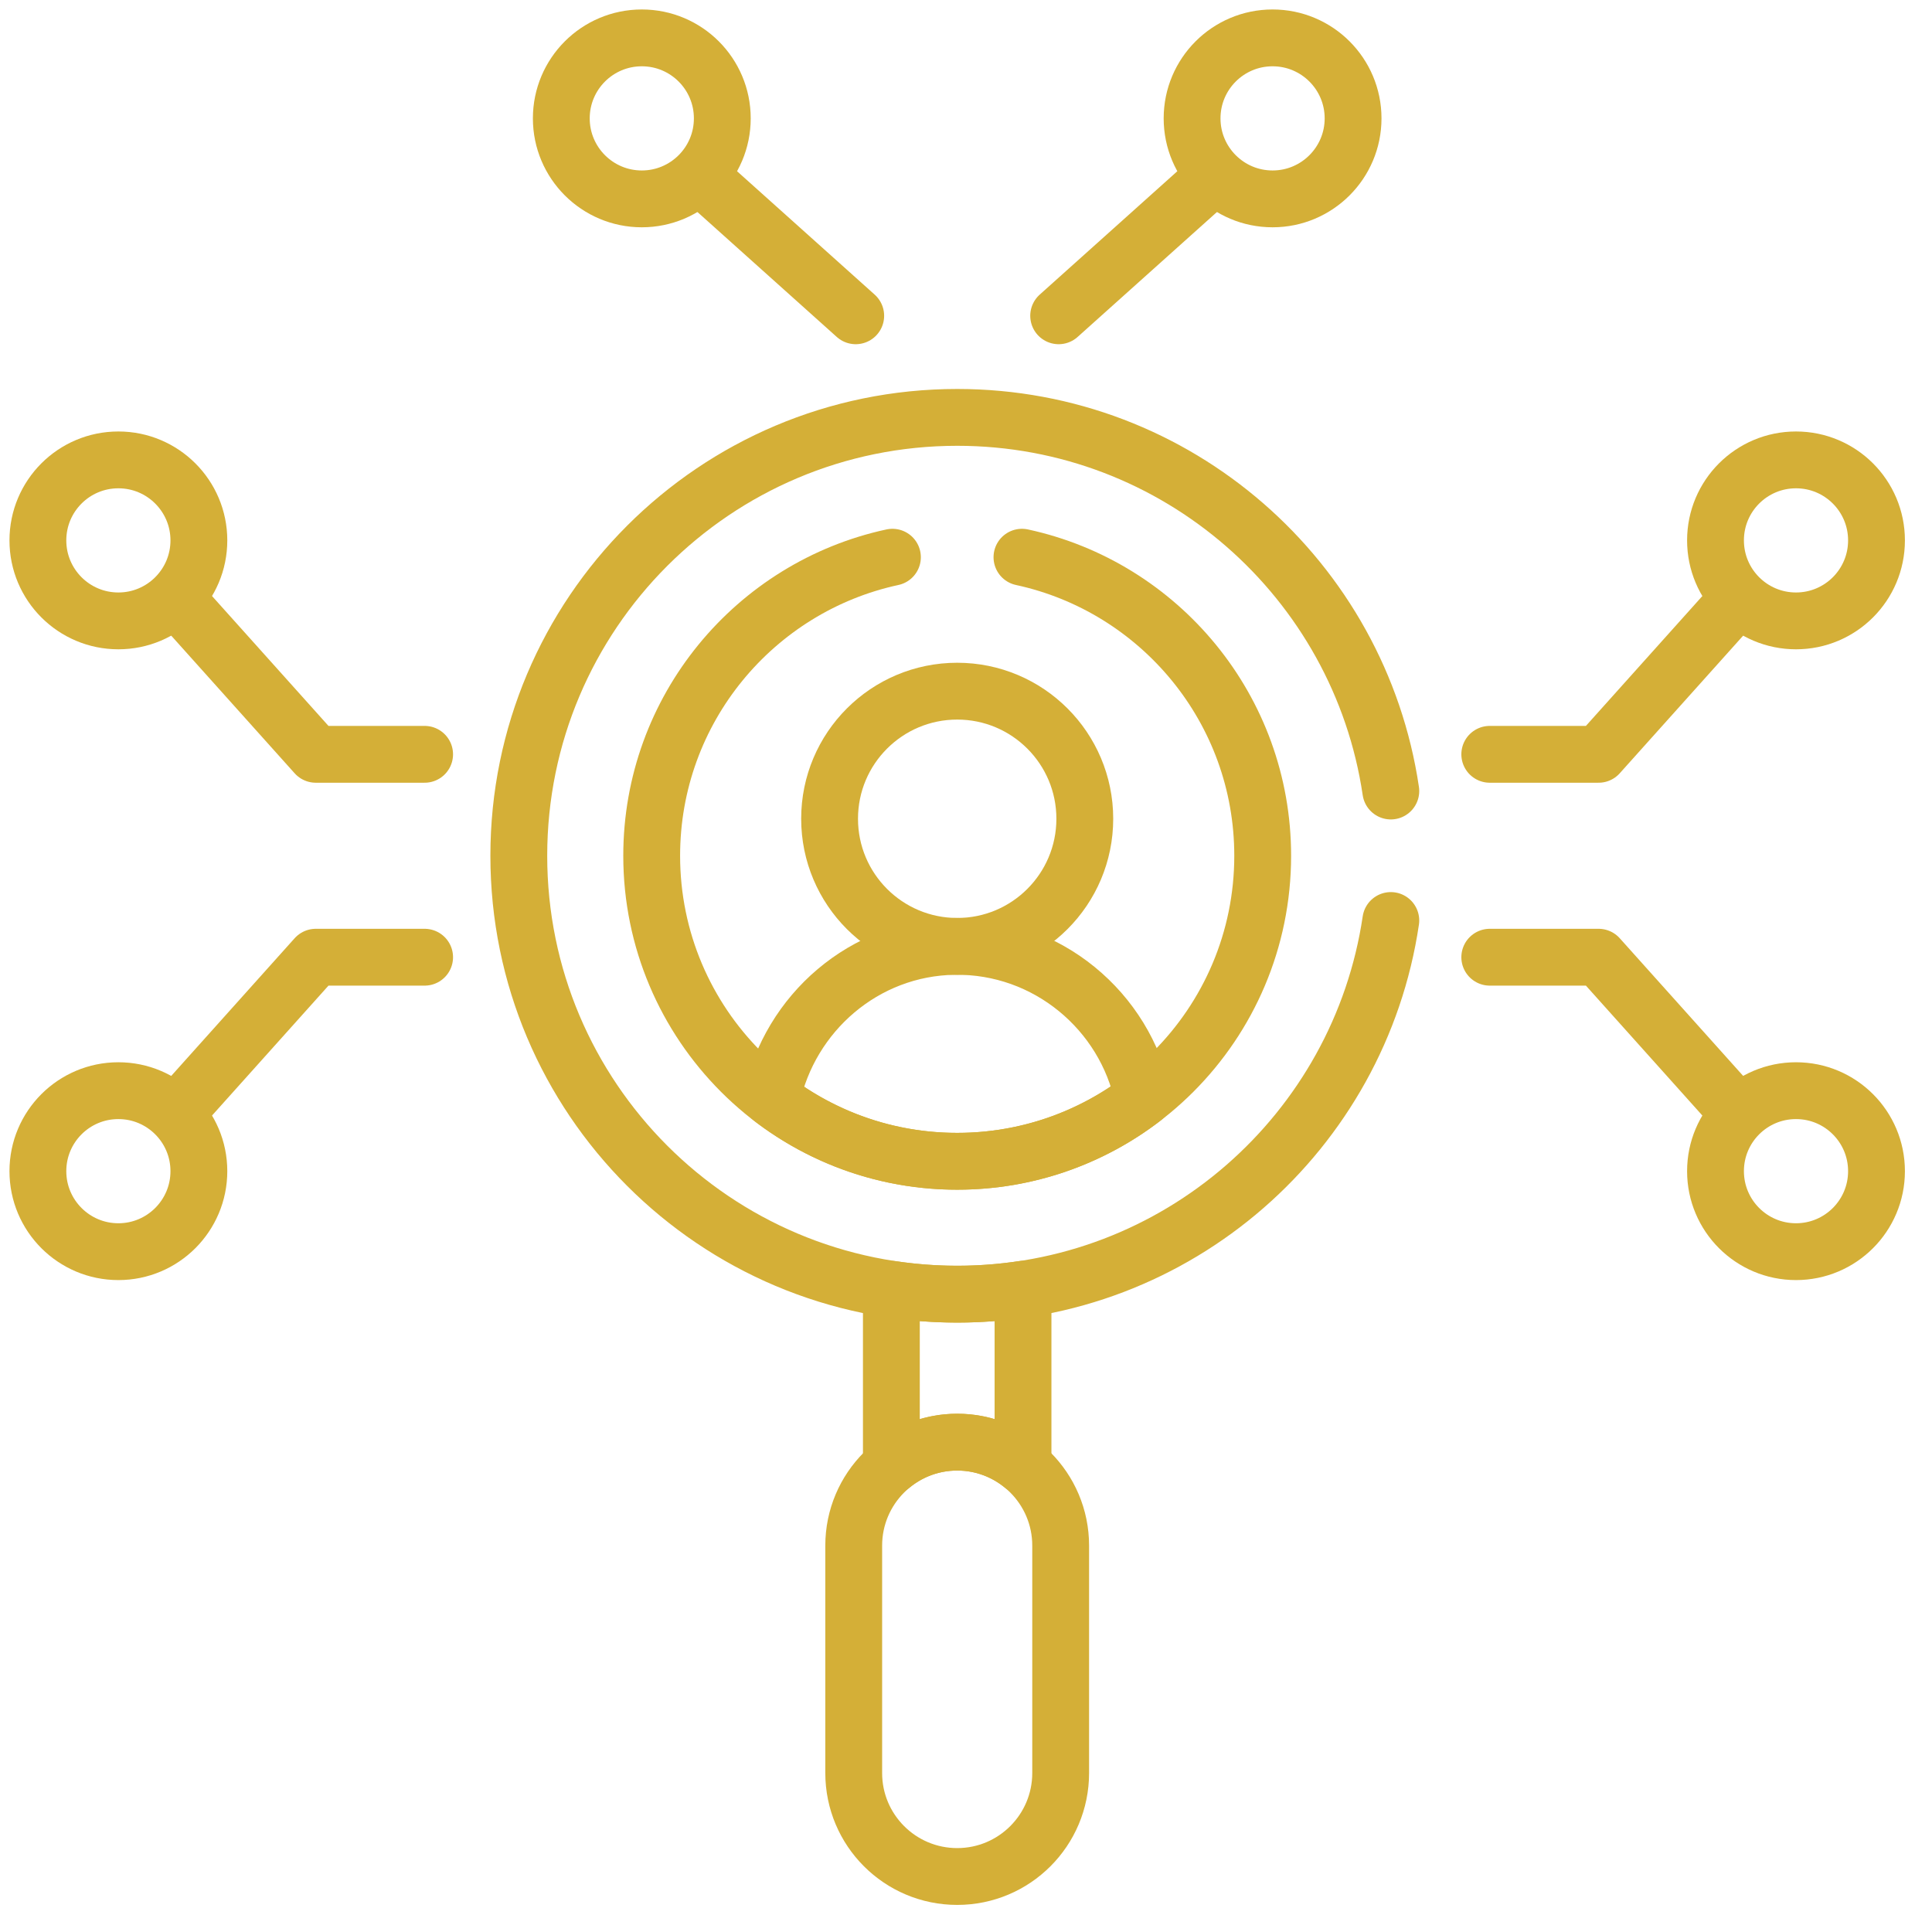
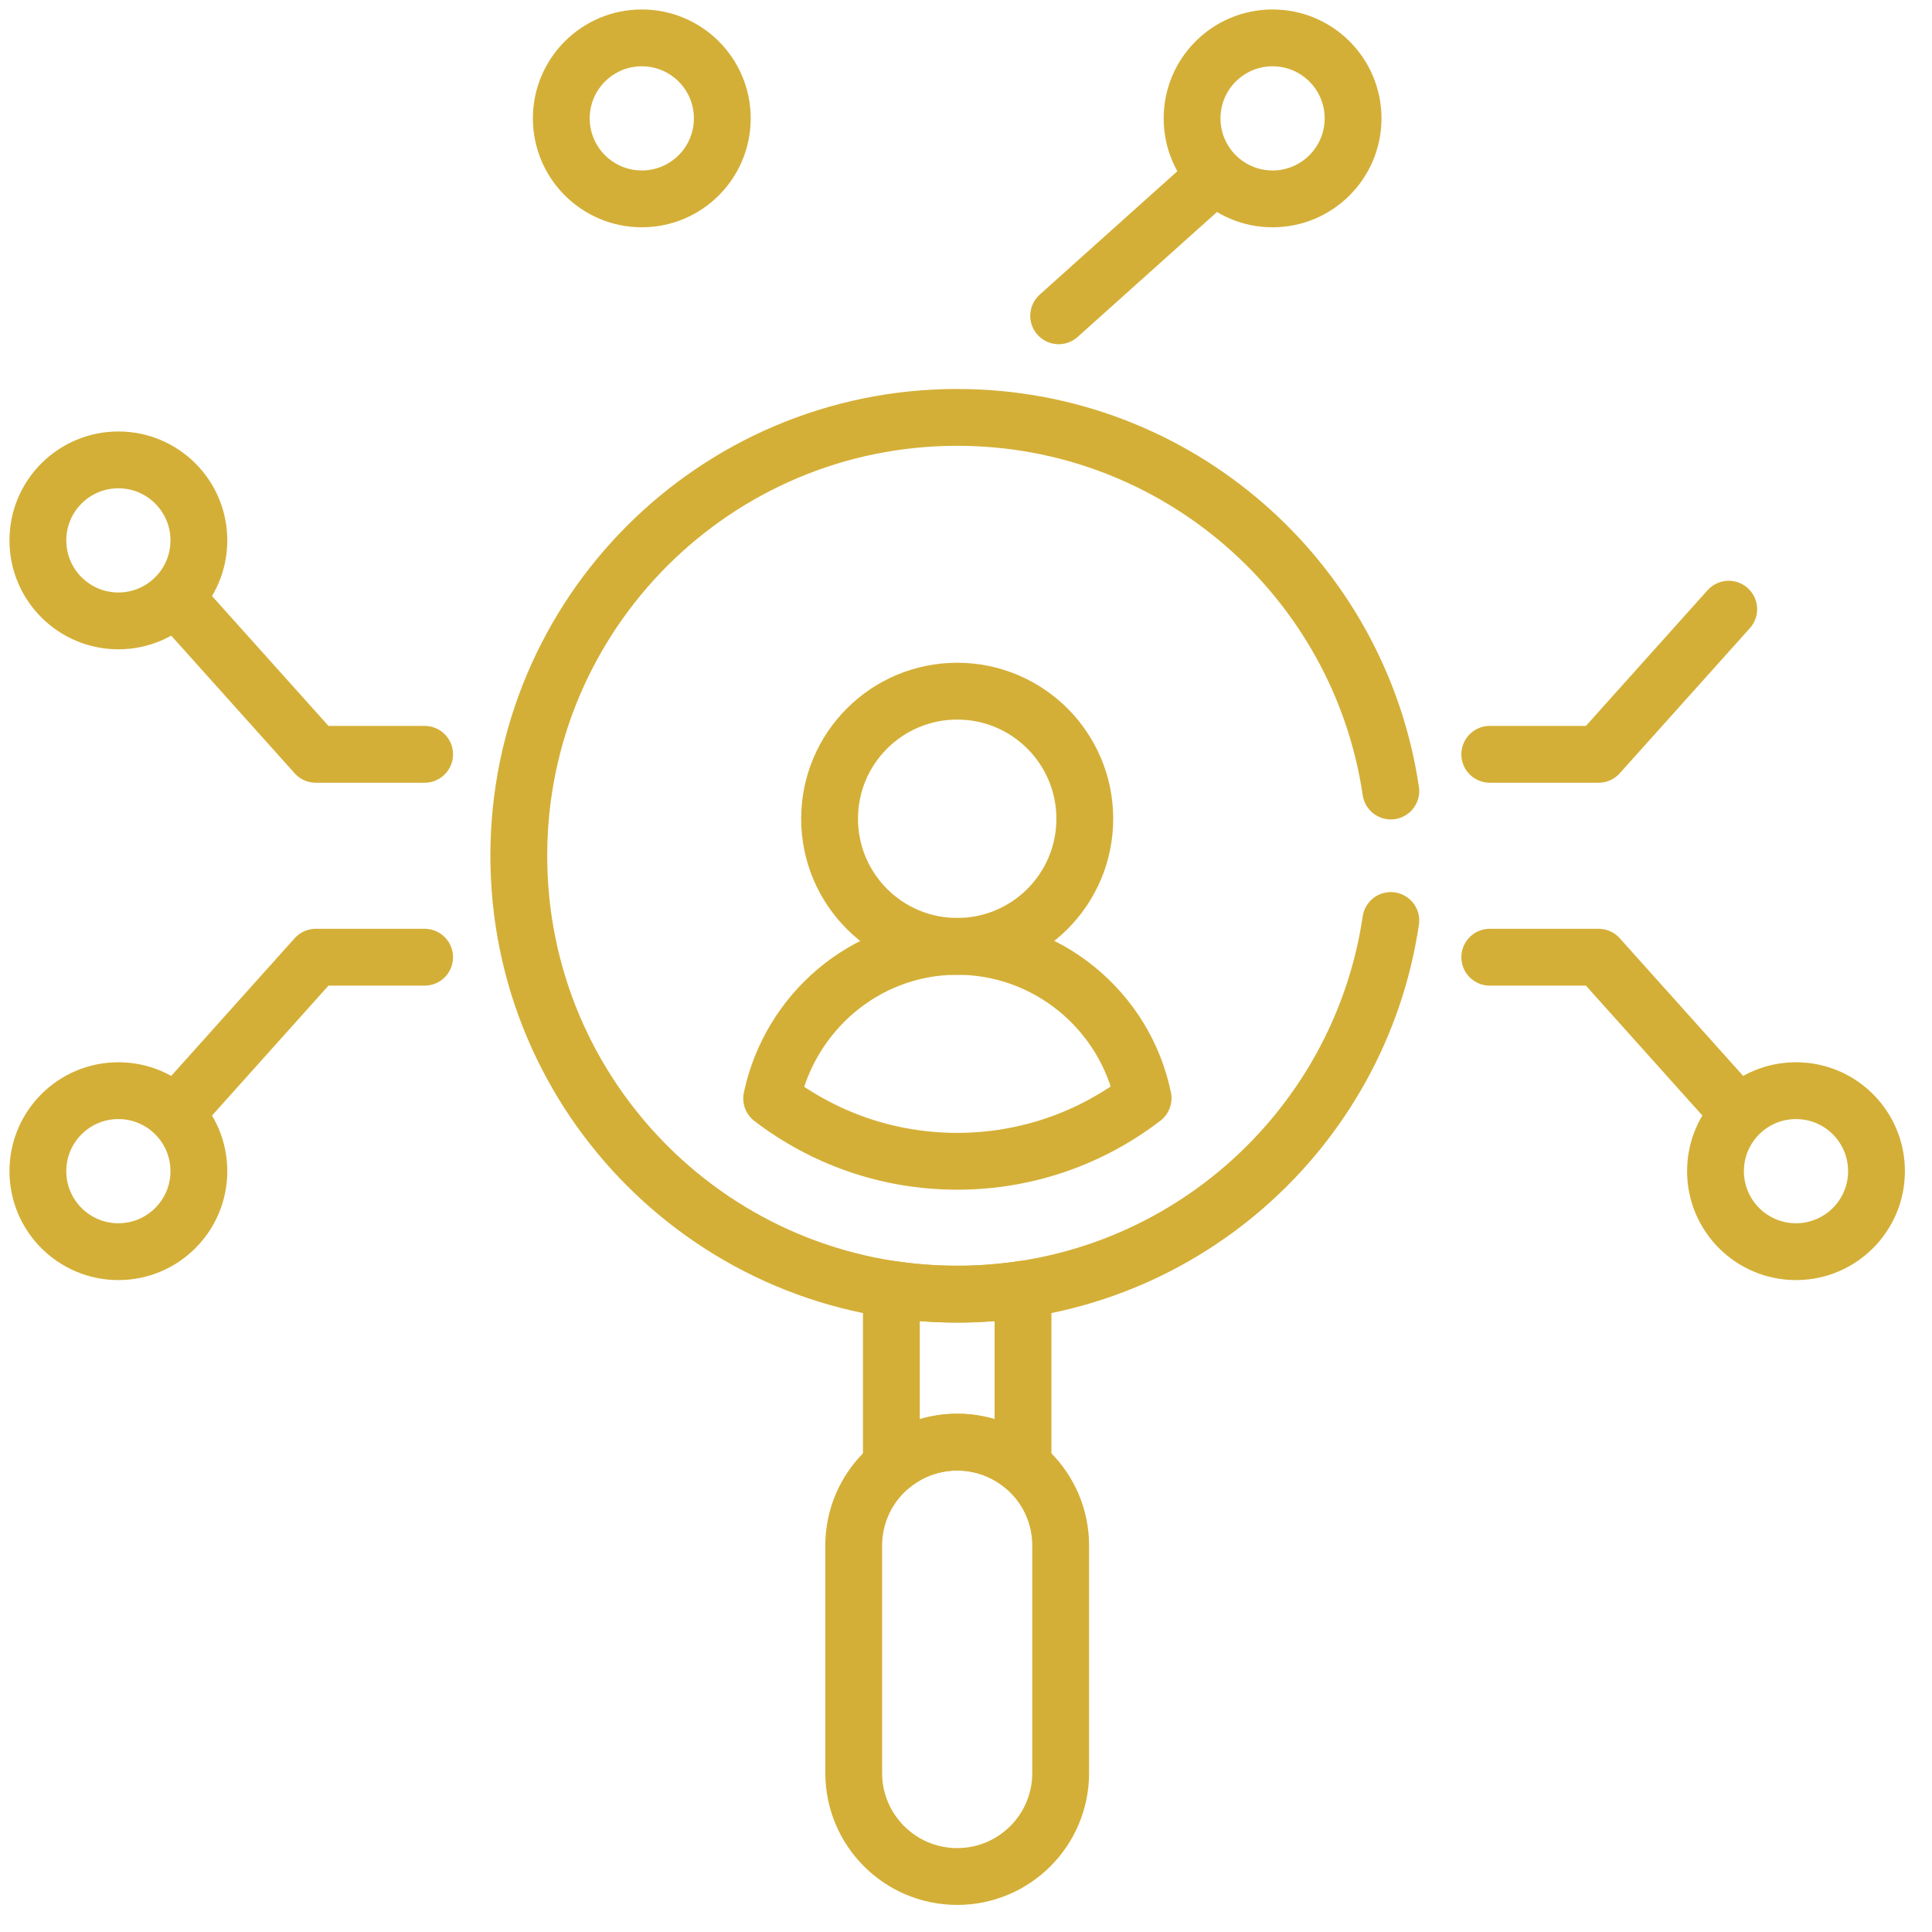
<svg xmlns="http://www.w3.org/2000/svg" width="51" height="51" viewBox="0 0 51 51" fill="none">
  <path d="M25.268 38.069C23.759 38.069 22.536 39.292 22.536 40.8V46.803C22.536 48.312 23.759 49.535 25.268 49.535C26.776 49.535 27.999 48.312 27.999 46.803V40.8C27.999 39.292 26.776 38.069 25.268 38.069Z" stroke="#D4AF37" stroke-width="1.5" stroke-miterlimit="10" stroke-linecap="round" stroke-linejoin="round" />
  <path d="M23.53 34.033V38.693C24.002 38.303 24.608 38.069 25.268 38.069C25.927 38.069 26.533 38.303 27.005 38.693V34.033C26.438 34.118 25.858 34.163 25.268 34.163C24.677 34.163 24.097 34.118 23.53 34.033Z" stroke="#D4AF37" stroke-width="1.5" stroke-miterlimit="10" stroke-linecap="round" stroke-linejoin="round" />
  <path d="M39.326 19.912H42.199L45.634 16.081" stroke="#D4AF37" stroke-width="1.5" stroke-miterlimit="10" stroke-linecap="round" stroke-linejoin="round" />
-   <path d="M47.41 16.39C48.584 16.39 49.535 15.439 49.535 14.265C49.535 13.091 48.584 12.14 47.41 12.14C46.236 12.14 45.285 13.091 45.285 14.265C45.285 15.439 46.236 16.39 47.41 16.39Z" stroke="#D4AF37" stroke-width="1.5" stroke-miterlimit="10" stroke-linecap="round" stroke-linejoin="round" />
  <path d="M39.326 25.268H42.199L45.634 29.1" stroke="#D4AF37" stroke-width="1.5" stroke-miterlimit="10" stroke-linecap="round" stroke-linejoin="round" />
  <path d="M47.41 33.041C48.584 33.041 49.535 32.089 49.535 30.916C49.535 29.742 48.584 28.791 47.41 28.791C46.236 28.791 45.285 29.742 45.285 30.916C45.285 32.089 46.236 33.041 47.41 33.041Z" stroke="#D4AF37" stroke-width="1.5" stroke-miterlimit="10" stroke-linecap="round" stroke-linejoin="round" />
-   <path d="M22.589 8.336L18.758 4.901" stroke="#D4AF37" stroke-width="1.5" stroke-miterlimit="10" stroke-linecap="round" stroke-linejoin="round" />
  <path d="M16.942 5.25C18.116 5.25 19.067 4.298 19.067 3.125C19.067 1.951 18.116 1 16.942 1C15.769 1 14.817 1.951 14.817 3.125C14.817 4.298 15.769 5.25 16.942 5.25Z" stroke="#D4AF37" stroke-width="1.5" stroke-miterlimit="10" stroke-linecap="round" stroke-linejoin="round" />
  <path d="M27.946 8.336L31.777 4.901" stroke="#D4AF37" stroke-width="1.5" stroke-miterlimit="10" stroke-linecap="round" stroke-linejoin="round" />
  <path d="M33.593 5.25C34.766 5.25 35.718 4.298 35.718 3.125C35.718 1.951 34.766 1 33.593 1C32.419 1 31.468 1.951 31.468 3.125C31.468 4.298 32.419 5.25 33.593 5.25Z" stroke="#D4AF37" stroke-width="1.5" stroke-miterlimit="10" stroke-linecap="round" stroke-linejoin="round" />
  <path d="M11.209 19.912H8.336L4.901 16.081" stroke="#D4AF37" stroke-width="1.5" stroke-miterlimit="10" stroke-linecap="round" stroke-linejoin="round" />
  <path d="M3.125 16.39C4.298 16.39 5.25 15.439 5.25 14.265C5.25 13.091 4.298 12.14 3.125 12.14C1.951 12.14 1 13.091 1 14.265C1 15.439 1.951 16.39 3.125 16.39Z" stroke="#D4AF37" stroke-width="1.5" stroke-miterlimit="10" stroke-linecap="round" stroke-linejoin="round" />
  <path d="M11.209 25.268H8.336L4.901 29.1" stroke="#D4AF37" stroke-width="1.5" stroke-miterlimit="10" stroke-linecap="round" stroke-linejoin="round" />
  <path d="M3.125 33.041C4.298 33.041 5.25 32.089 5.25 30.916C5.25 29.742 4.298 28.791 3.125 28.791C1.951 28.791 1 29.742 1 30.916C1 32.089 1.951 33.041 3.125 33.041Z" stroke="#D4AF37" stroke-width="1.5" stroke-miterlimit="10" stroke-linecap="round" stroke-linejoin="round" />
  <path d="M25.268 24.982C27.128 24.982 28.636 23.474 28.636 21.613C28.636 19.753 27.128 18.245 25.268 18.245C23.407 18.245 21.899 19.753 21.899 21.613C21.899 23.474 23.407 24.982 25.268 24.982Z" stroke="#D4AF37" stroke-width="1.5" stroke-miterlimit="10" stroke-linecap="round" stroke-linejoin="round" />
  <path d="M25.267 30.655C27.114 30.655 28.815 30.033 30.175 28.989C29.703 26.688 27.641 24.949 25.2 24.982C22.812 25.014 20.847 26.742 20.37 28.996C21.728 30.036 23.425 30.655 25.267 30.655Z" stroke="#D4AF37" stroke-width="1.5" stroke-miterlimit="10" stroke-linecap="round" stroke-linejoin="round" />
-   <path d="M23.558 14.709C19.925 15.493 17.203 18.723 17.203 22.59C17.203 27.044 20.813 30.655 25.267 30.655C29.721 30.655 33.332 27.044 33.332 22.59C33.332 18.723 30.609 15.493 26.977 14.709" stroke="#D4AF37" stroke-width="1.5" stroke-miterlimit="10" stroke-linecap="round" stroke-linejoin="round" />
  <path d="M36.714 20.881C35.888 15.3 31.078 11.018 25.268 11.018C18.876 11.018 13.695 16.199 13.695 22.59C13.695 28.982 18.876 34.163 25.268 34.163C31.078 34.163 35.888 29.88 36.714 24.299" stroke="#D4AF37" stroke-width="1.5" stroke-miterlimit="10" stroke-linecap="round" stroke-linejoin="round" />
</svg>